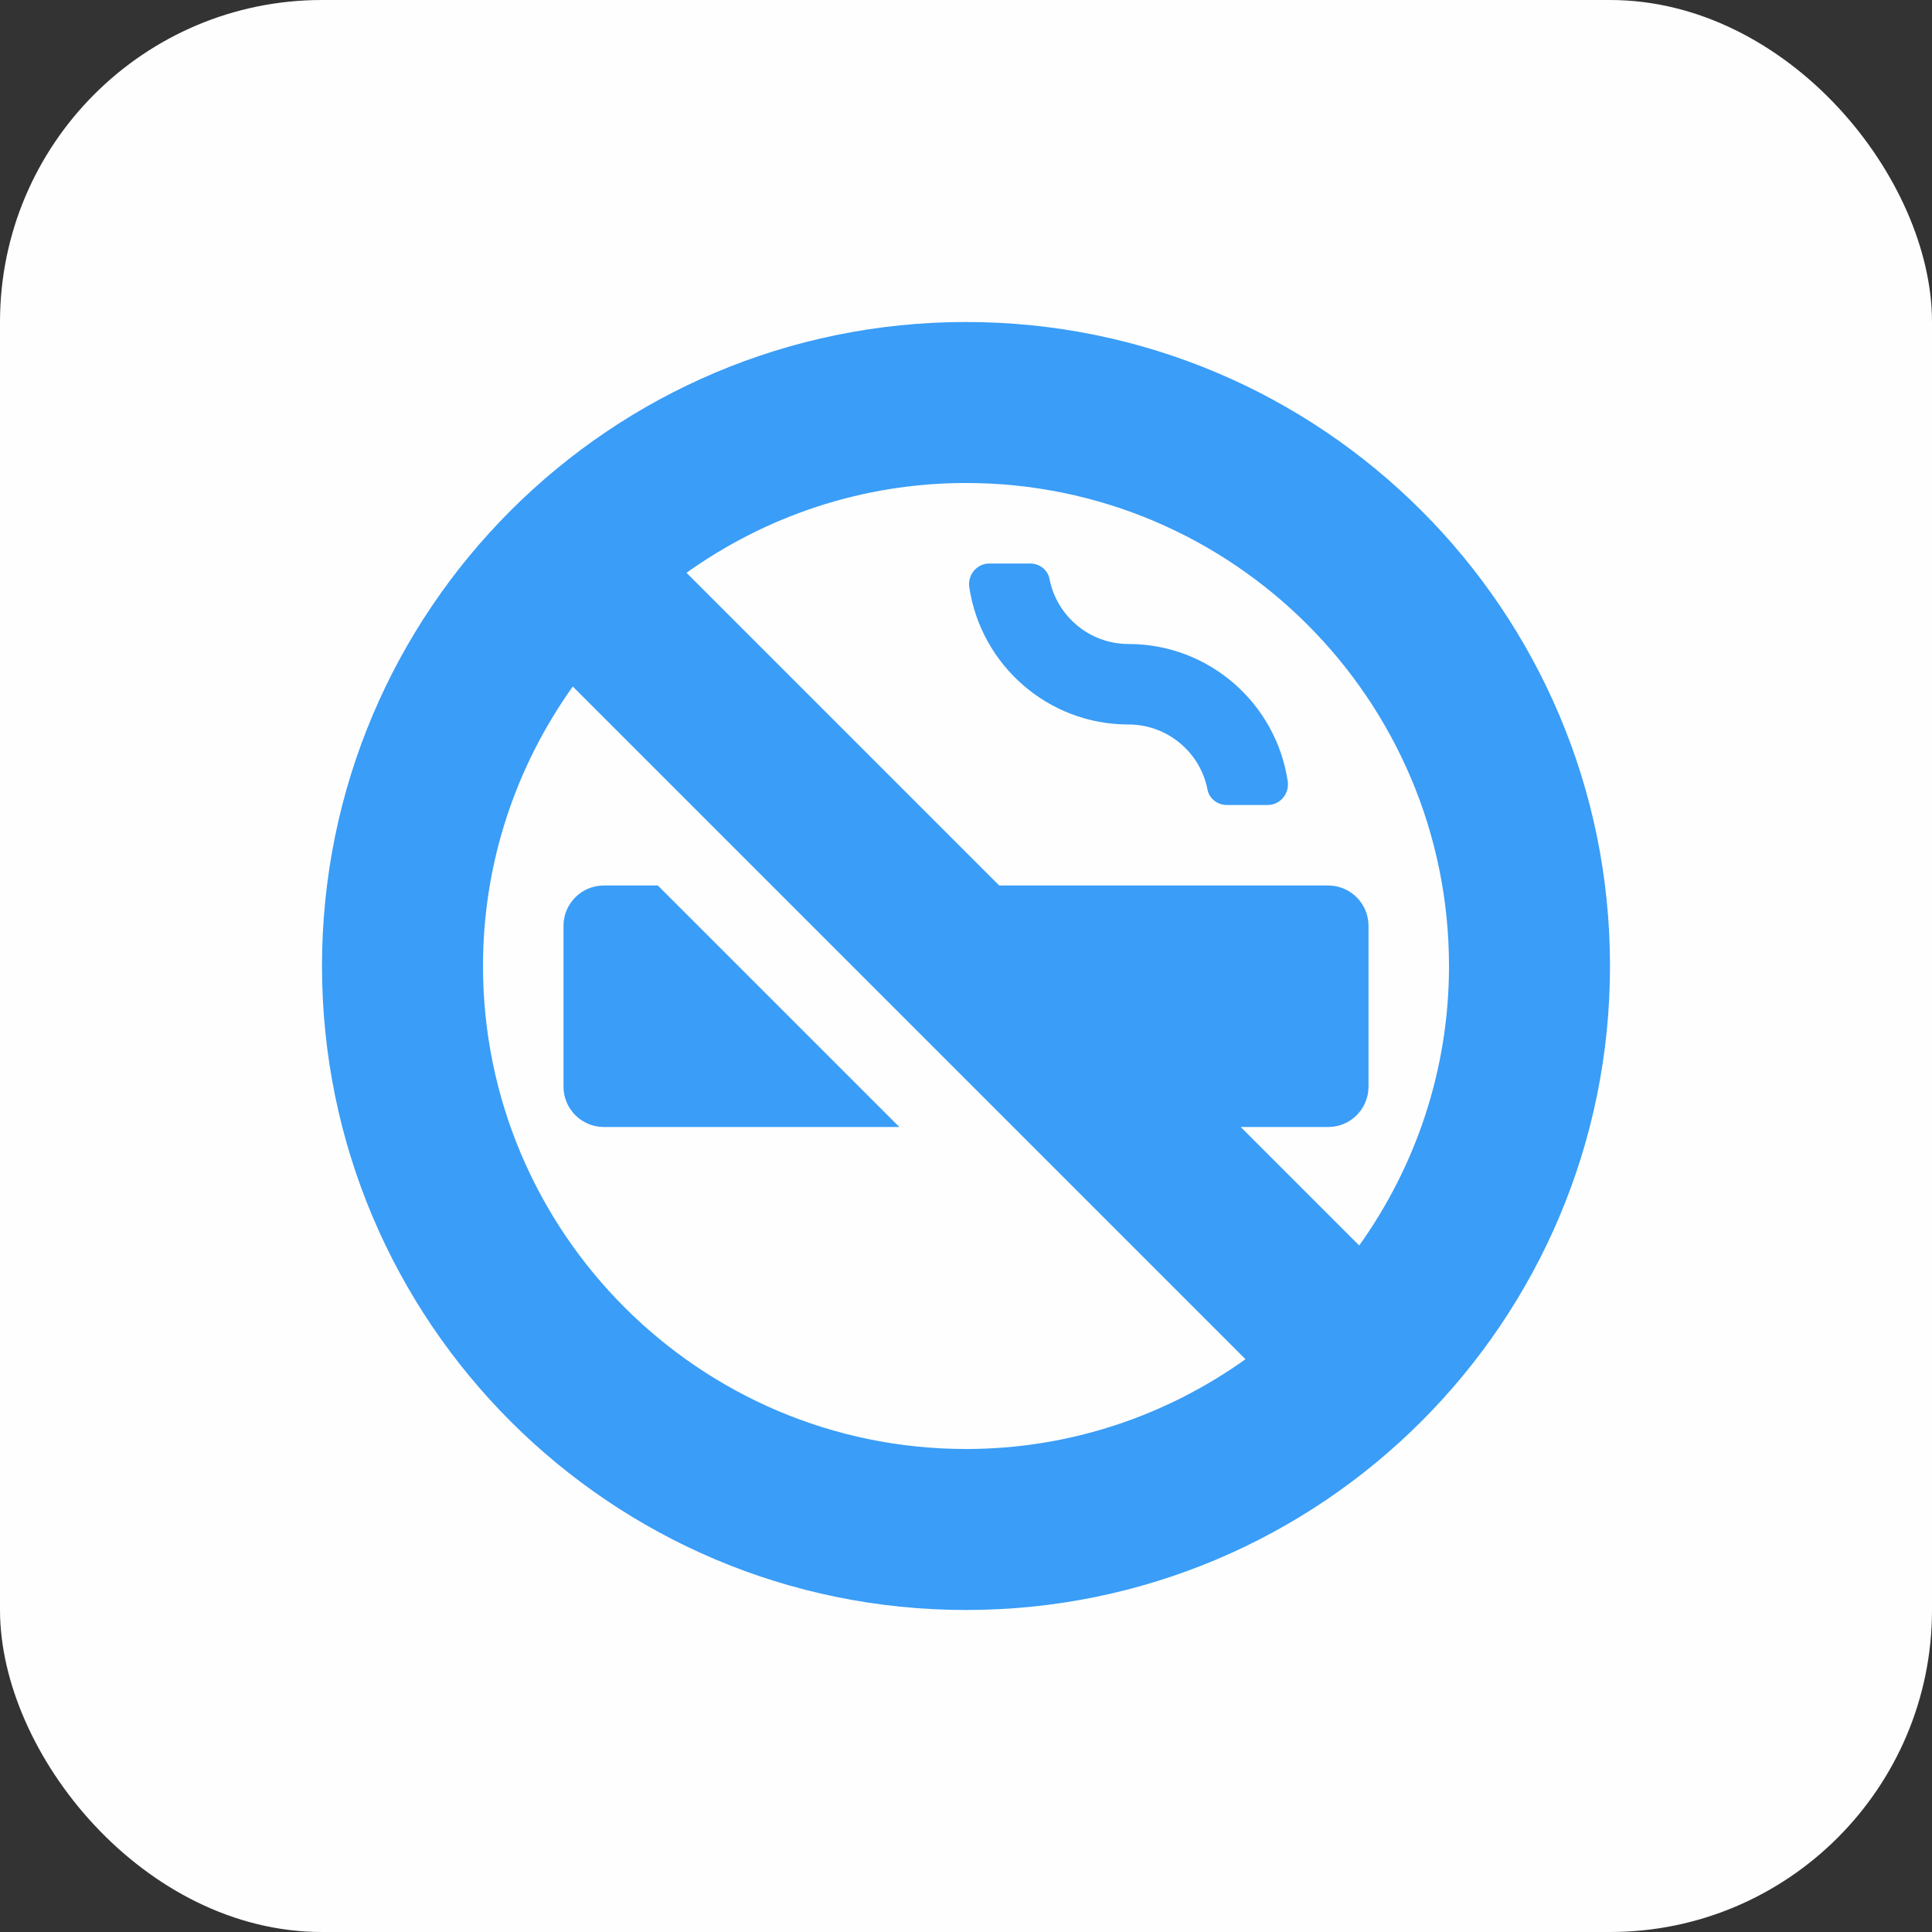
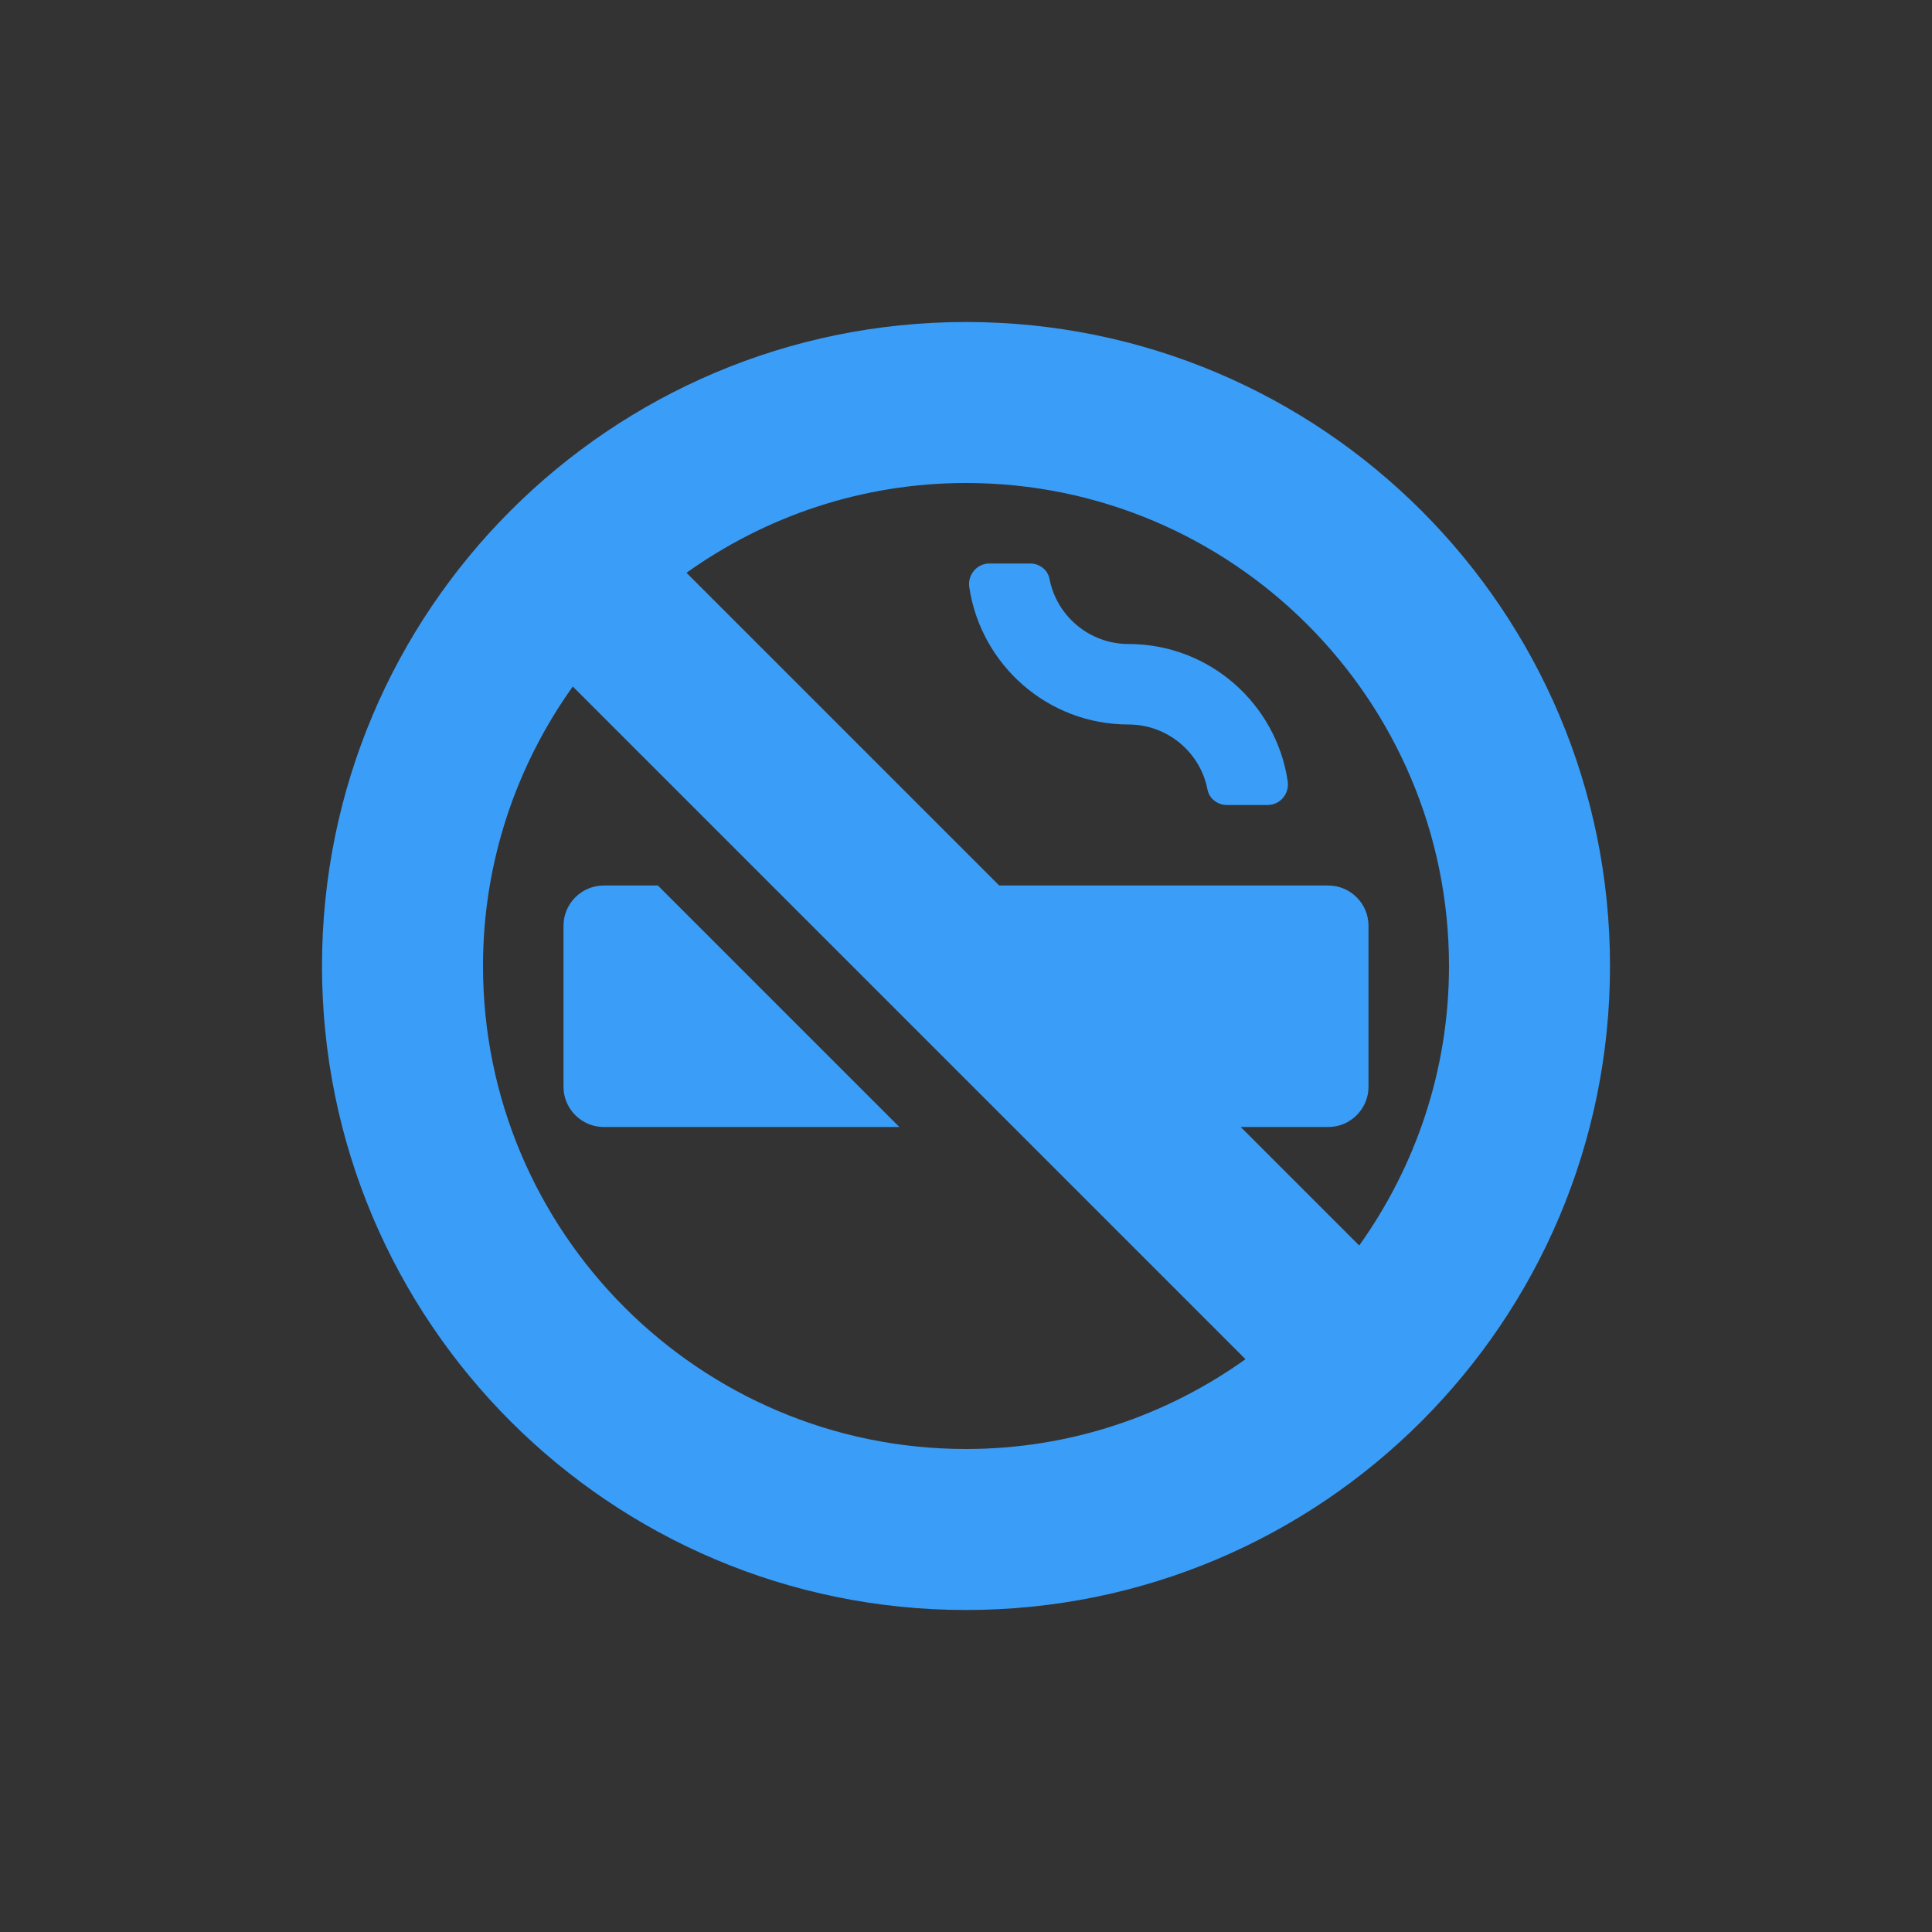
<svg xmlns="http://www.w3.org/2000/svg" width="36" height="36" viewBox="0 0 36 36" fill="none">
  <rect x="0" y="0" width="36" height="36" fill="#333333" stroke="none" />
-   <rect width="36" height="36" rx="6" fill="#FEFEFE" />
  <path d="M10.5 20.25C10.5 20.663 10.838 21 11.25 21H16.758L12.258 16.5H11.25C10.838 16.5 10.5 16.837 10.5 17.25V20.25ZM18 6C11.372 6 6 11.372 6 18C6 24.628 11.372 30 18 30C24.628 30 30 24.628 30 18C30 11.372 24.628 6 18 6ZM18 27C13.036 27 9 22.964 9 18C9 16.059 9.623 14.264 10.673 12.792L23.208 25.327C21.736 26.377 19.941 27 18 27ZM25.327 23.208L23.119 21H24.75C25.163 21 25.5 20.663 25.5 20.25V17.25C25.5 16.837 25.163 16.5 24.75 16.5H18.619L12.792 10.673C14.264 9.623 16.059 9 18 9C22.964 9 27 13.036 27 18C27 19.941 26.377 21.736 25.327 23.208ZM21.028 12C20.297 12 19.688 11.475 19.556 10.786C19.523 10.617 19.369 10.5 19.195 10.5H18.436C18.202 10.5 18.028 10.711 18.061 10.941C18.277 12.389 19.523 13.5 21.028 13.5C21.759 13.5 22.369 14.025 22.5 14.714C22.533 14.883 22.688 15 22.861 15H23.62C23.855 15 24.028 14.789 23.995 14.559C23.78 13.111 22.533 12 21.028 12Z" fill="#3A9DF7" />
</svg>